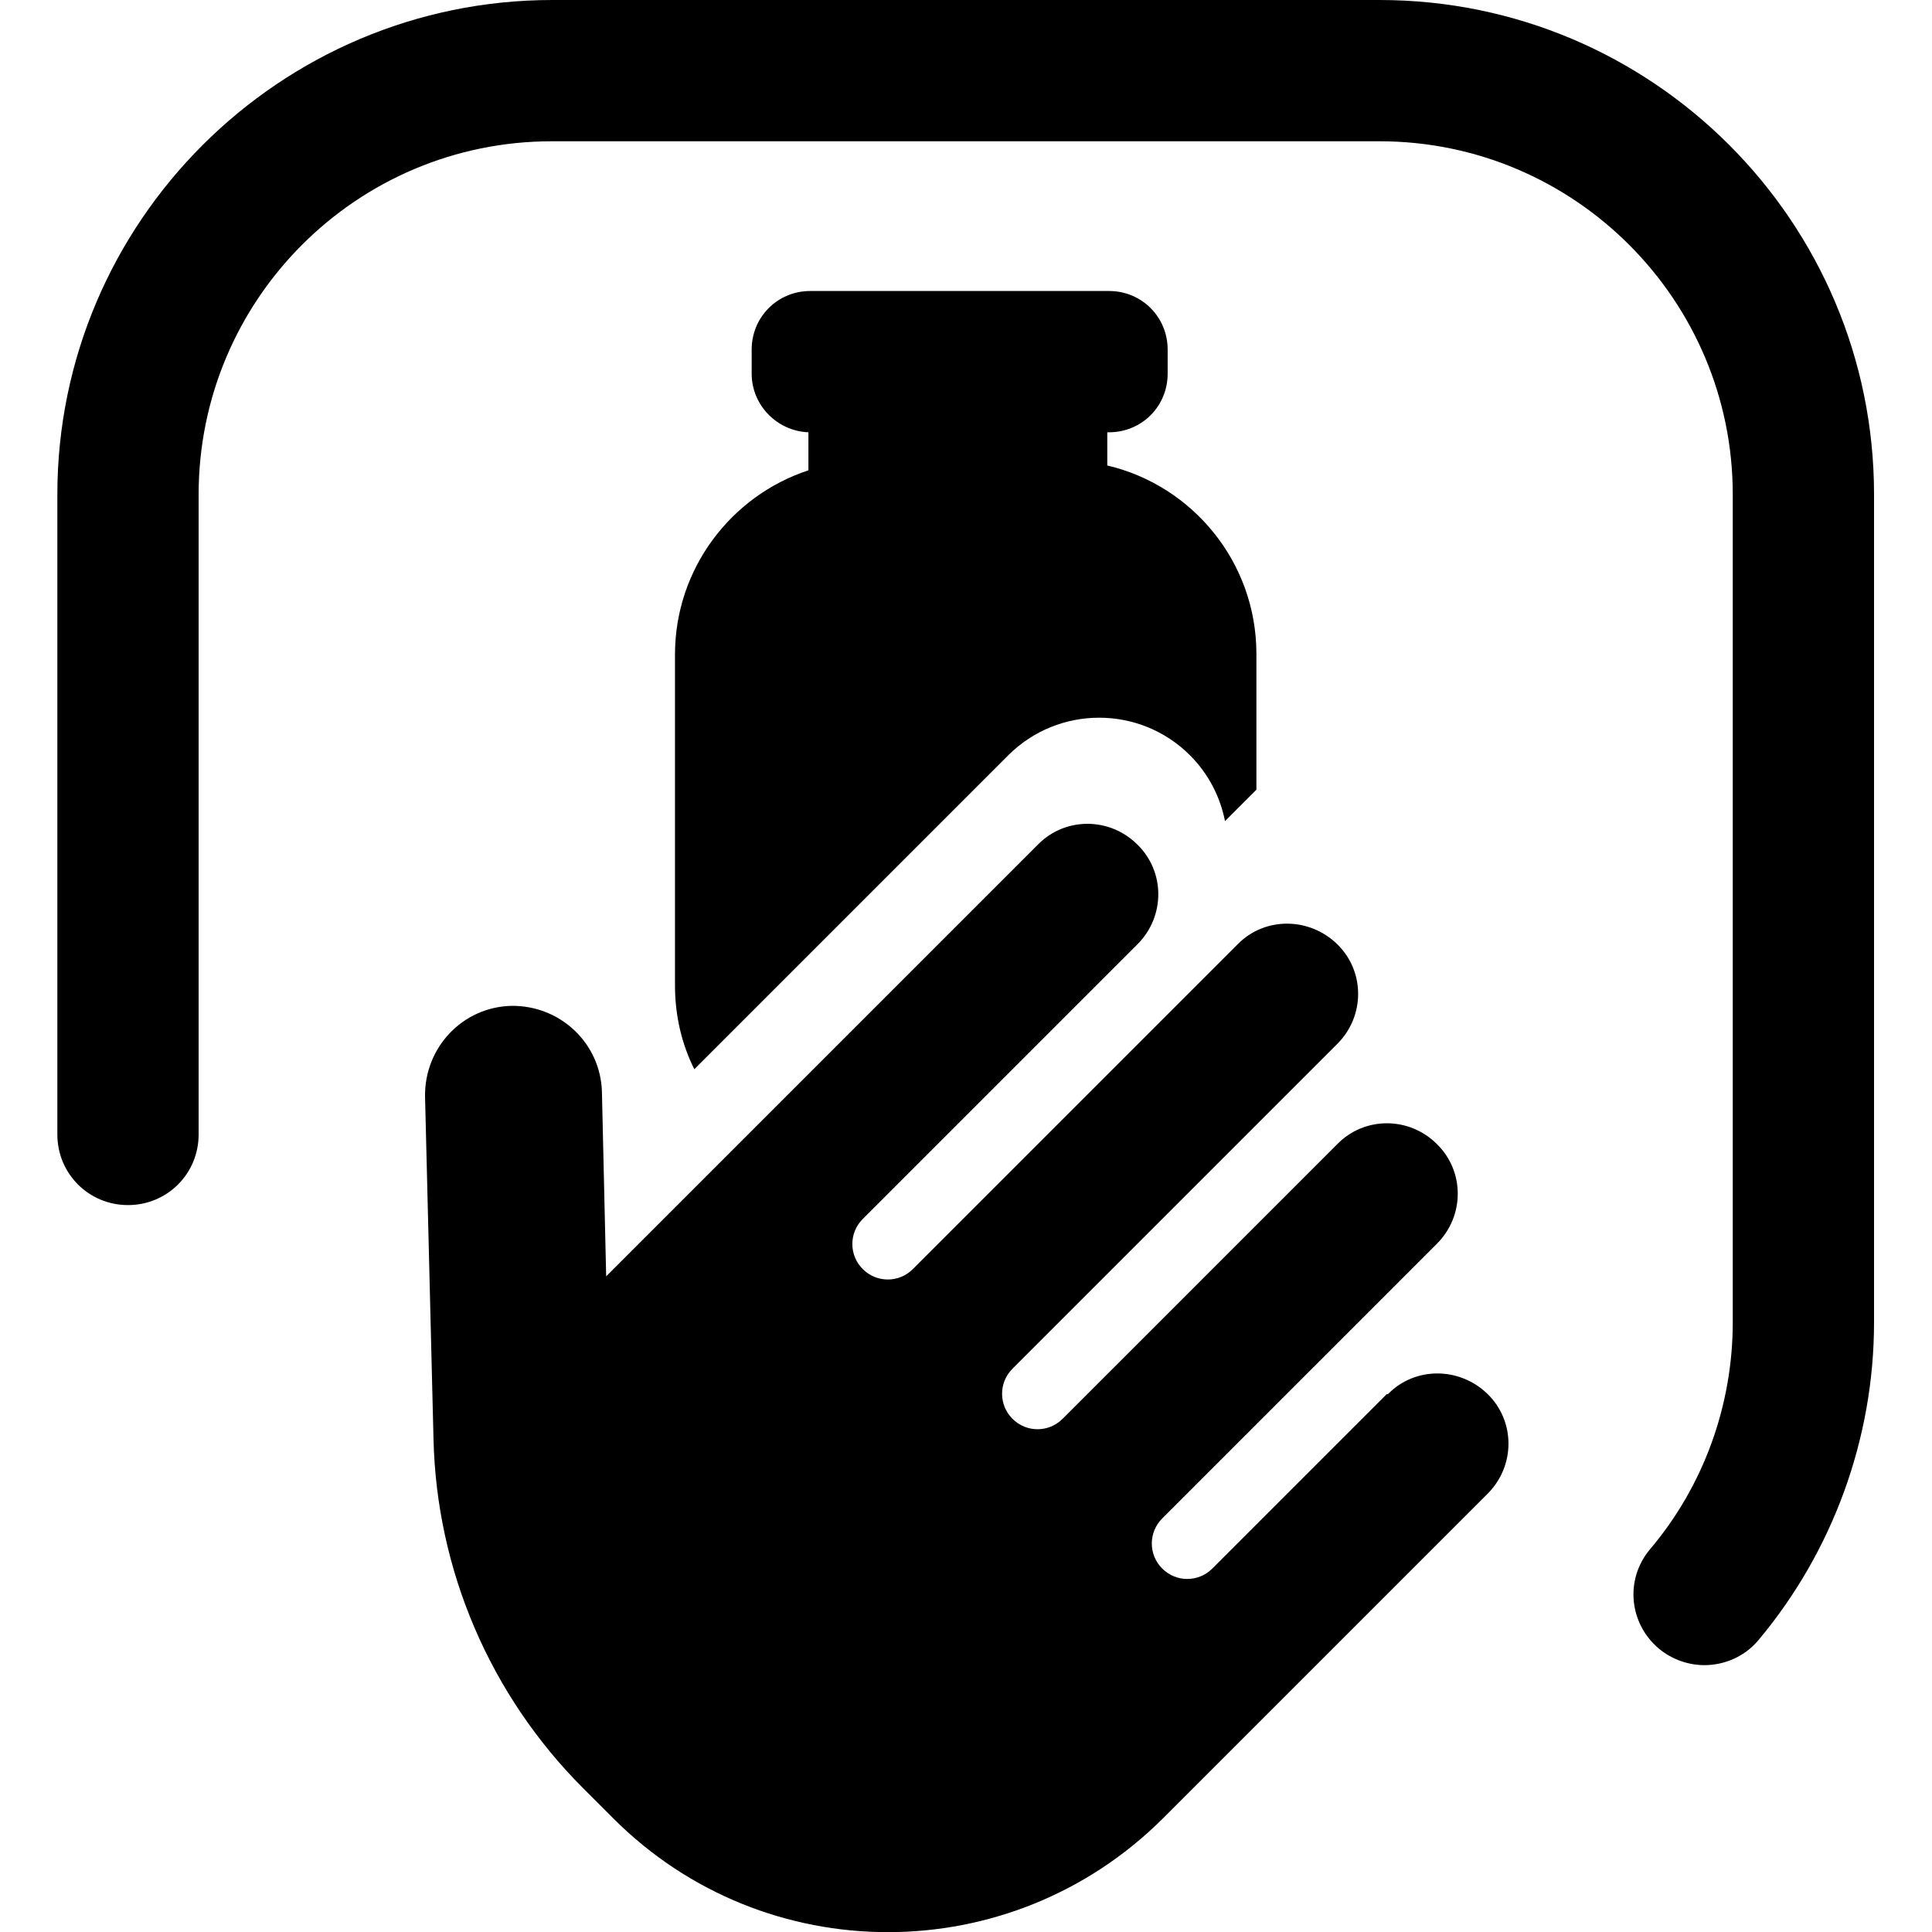
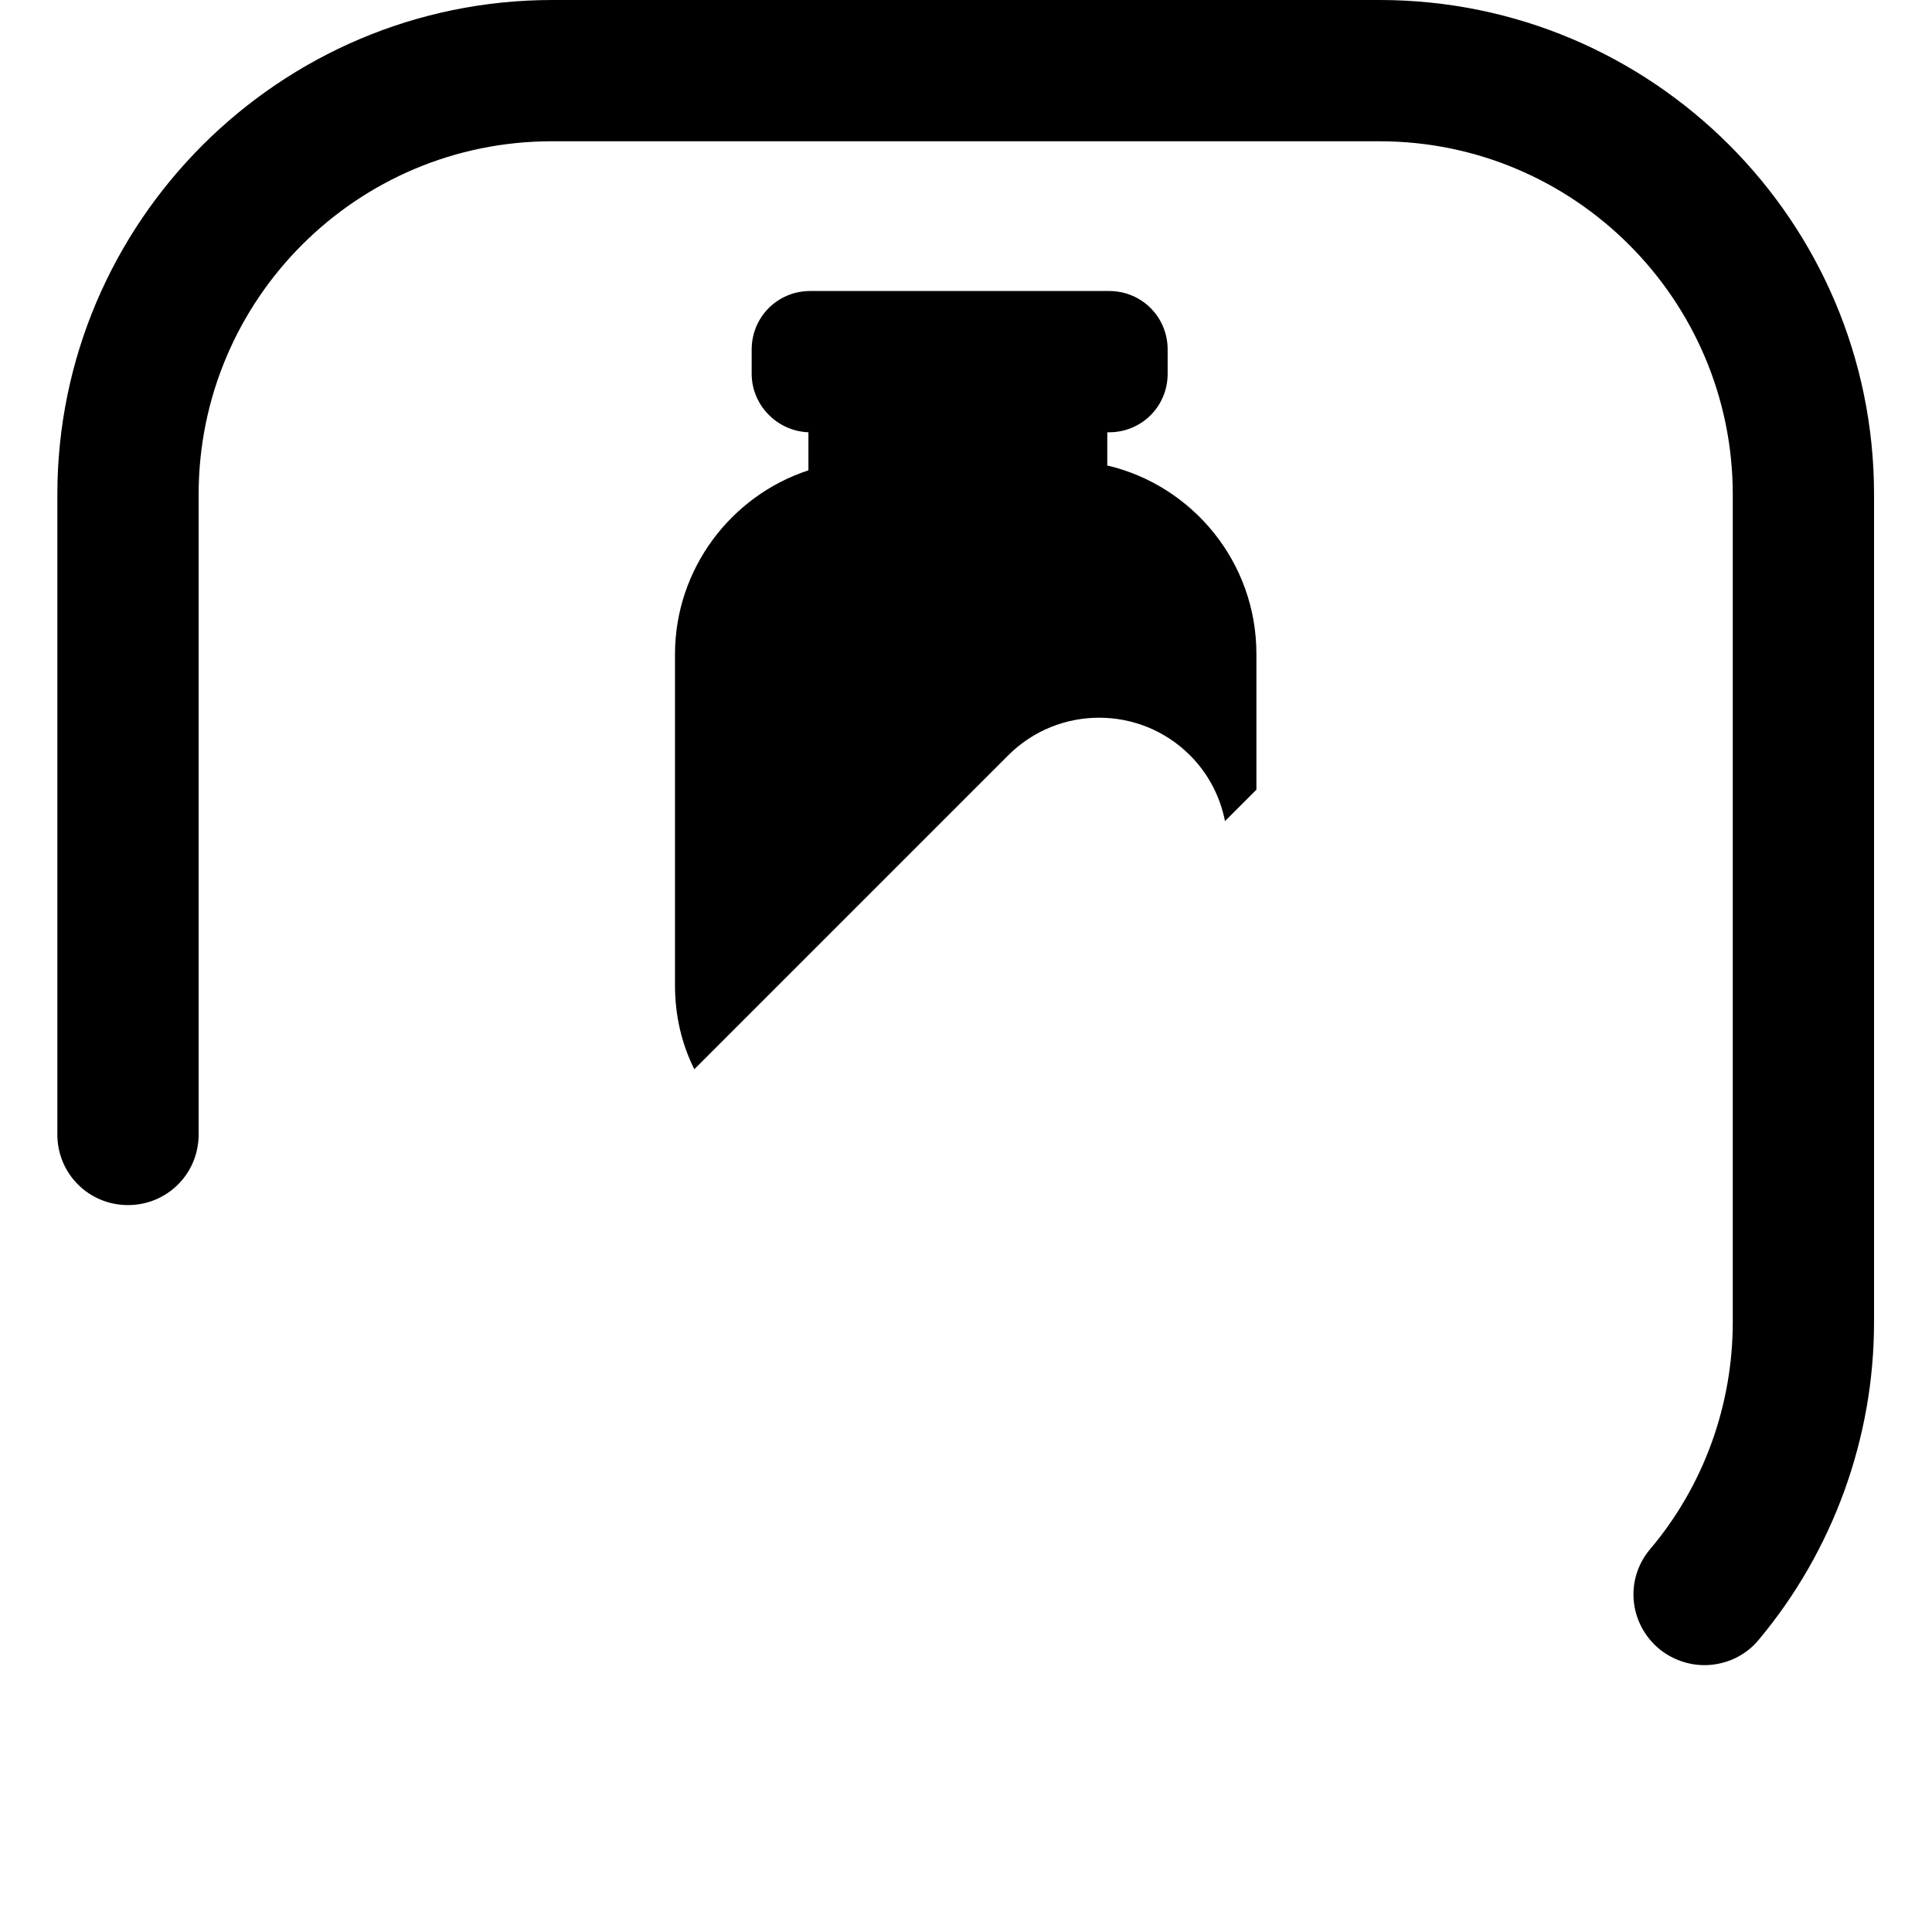
<svg xmlns="http://www.w3.org/2000/svg" id="Ebene_1" data-name="Ebene 1" viewBox="0 0 32 32">
  <path d="M22.86,0h-13.71C4.63,0,.95,3.68.95,8.19v10.6c0,.65.52,1.17,1.17,1.17s1.17-.52,1.17-1.17v-10.6c0-3.23,2.62-5.85,5.85-5.85h13.71c3.23,0,5.85,2.63,5.85,5.85v13.71c0,1.37-.48,2.71-1.37,3.76-.42.5-.35,1.23.15,1.65.22.18.49.27.75.27.33,0,.67-.14.9-.42,1.23-1.47,1.91-3.34,1.91-5.26v-13.71c0-4.52-3.67-8.19-8.19-8.19Z" />
  <path d="M11.18,10.84v5.48c0,.5.11.97.32,1.39l5.2-5.2c.83-.83,2.18-.83,3.01,0,.31.31.5.69.58,1.09l.52-.52h0v-2.25c0-1.52-1.06-2.79-2.47-3.12v-.55h.03c.54,0,.97-.43.97-.97v-.4c0-.54-.43-.97-.97-.97h-4.95c-.54,0-.97.43-.97.97v.4c0,.52.42.95.94.97v.63c-1.28.42-2.21,1.63-2.21,3.05Z" />
-   <path d="M22.97,23.09l-2.89,2.89c-.23.23-.6.23-.83,0s-.23-.6,0-.83l4.55-4.55c.46-.46.46-1.2,0-1.65-.46-.46-1.2-.46-1.65,0l-4.55,4.55c-.23.23-.6.23-.83,0s-.23-.6,0-.83l5.38-5.38h0c.46-.46.46-1.2,0-1.65s-1.2-.46-1.65,0l-5.38,5.38c-.23.23-.6.23-.83,0s-.23-.6,0-.83l4.55-4.55c.46-.46.46-1.2,0-1.65-.46-.46-1.2-.46-1.65,0l-7.03,7.03s-.08.08-.12.12l-.07-3.05c-.02-.81-.69-1.44-1.5-1.43-.81.02-1.44.69-1.43,1.5l.14,5.67c.05,2.18.94,4.25,2.48,5.79l.5.5c2.51,2.51,6.58,2.51,9.1,0l5.38-5.38c.46-.46.46-1.2,0-1.65s-1.2-.46-1.65,0Z" />
</svg>